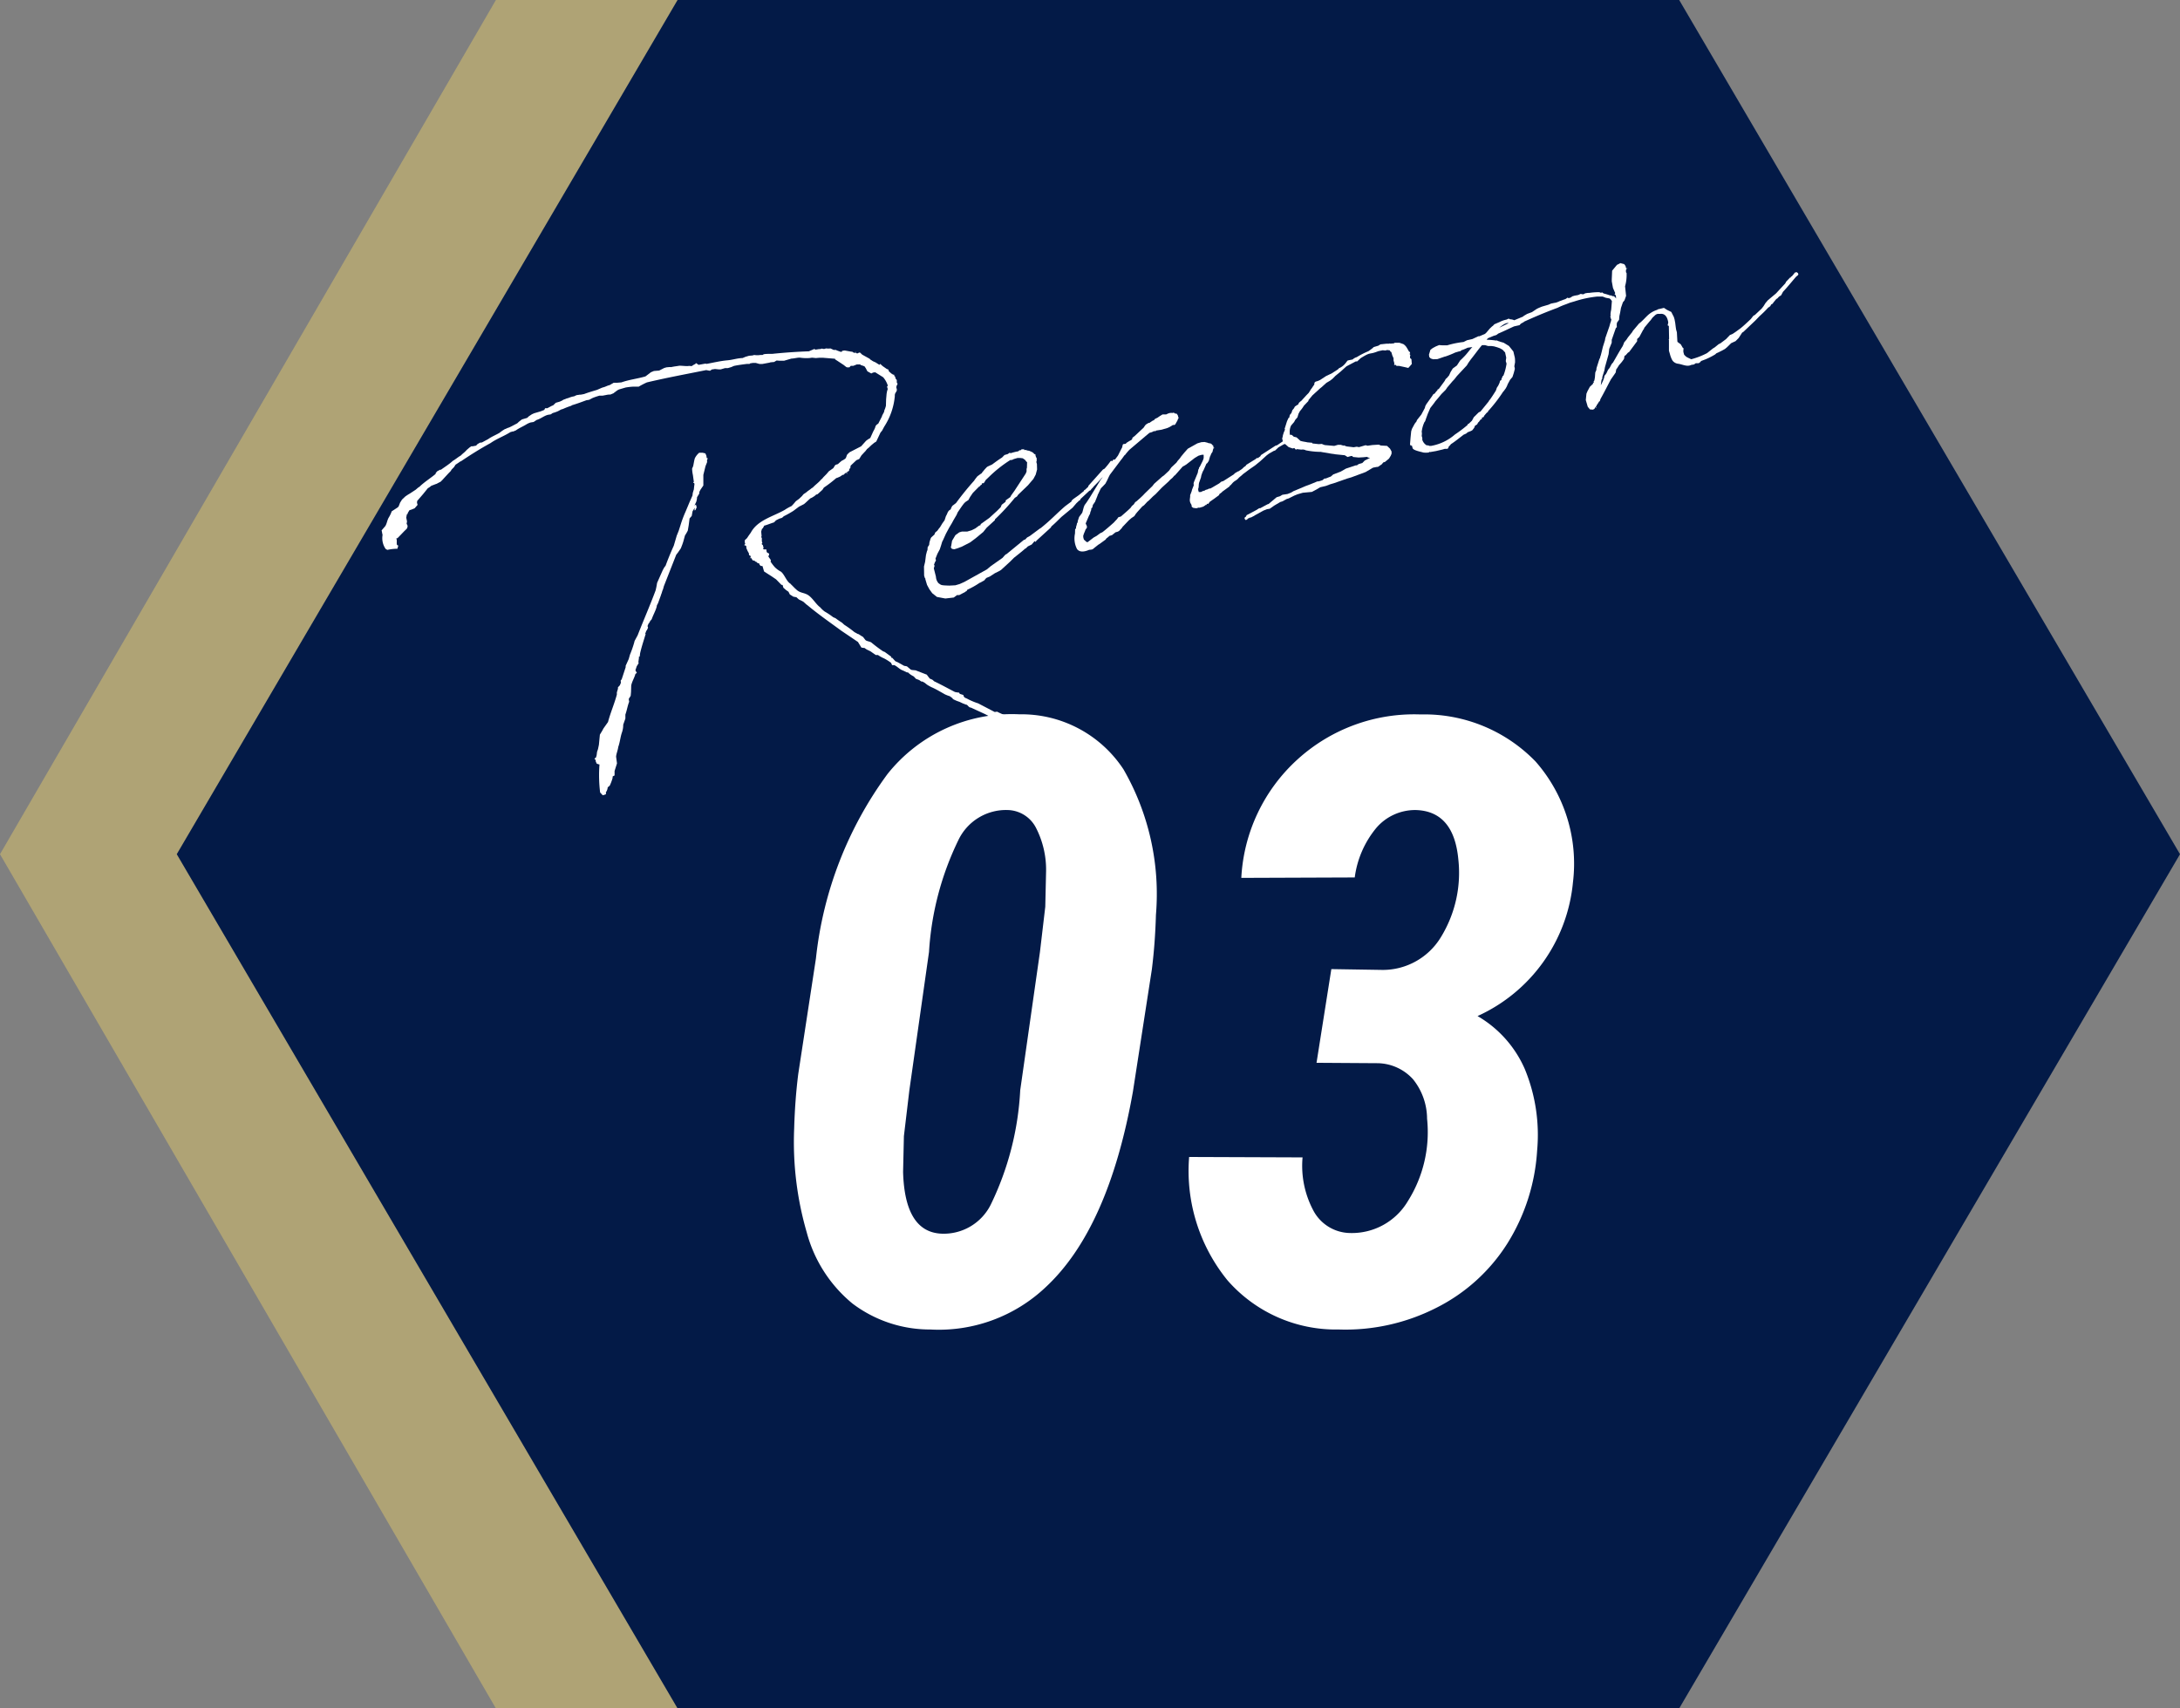
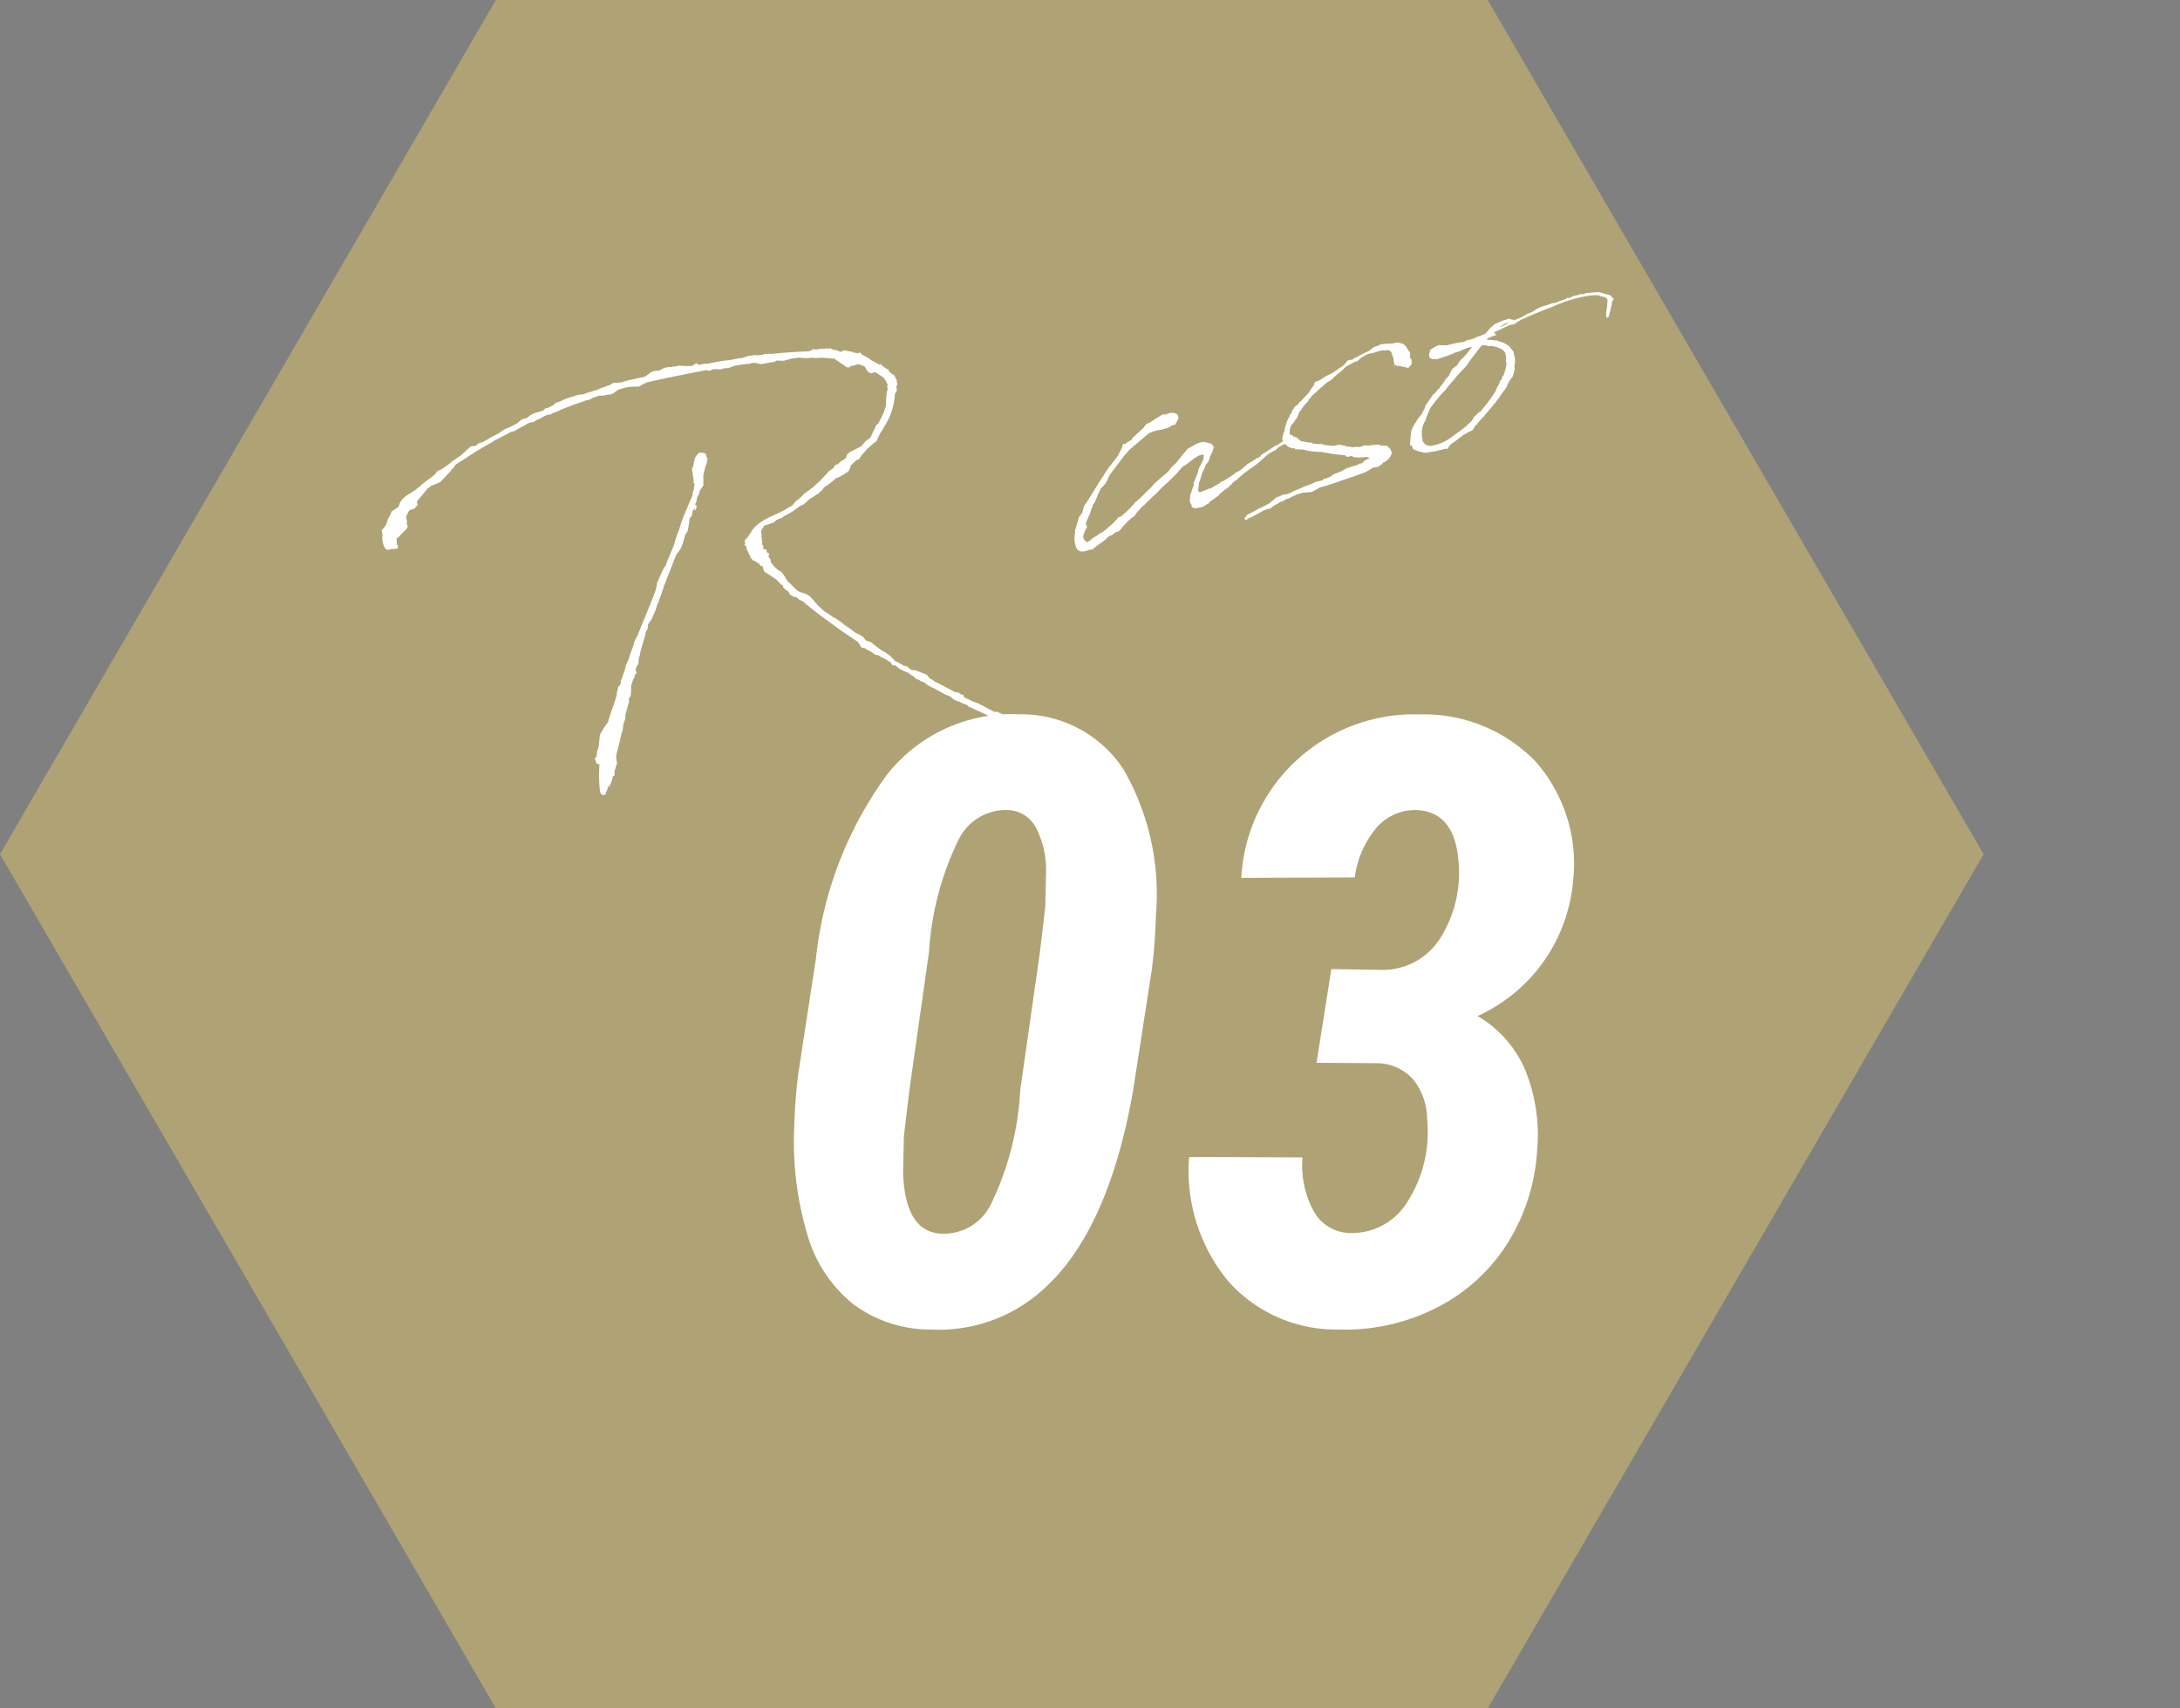
<svg xmlns="http://www.w3.org/2000/svg" width="77.7" height="60.9" viewBox="0 0 77.7 60.9">
  <rect x="0" y="0" width="77.7" height="60.9" fill="#808080" stroke="none" />
  <defs>
    <clipPath id="clip-path">
      <rect width="50.499" height="18.969" fill="#fff" />
    </clipPath>
  </defs>
  <g transform="translate(6155.9 -5261.558)">
    <g transform="translate(-6155.9 5261.558)">
      <path d="M53.025,0,70.7,30.45,53.025,60.9H17.675L0,30.45,17.675,0Z" fill="#afa375" />
-       <path d="M53.55,0,71.4,30.45,53.55,60.9H17.85L0,30.45,17.85,0Z" transform="translate(6.3)" fill="#031a47" />
    </g>
    <g transform="translate(-6142.299 5270.939)">
      <g clip-path="url(#clip-path)">
        <path d="M1.478,57.762l-.21.244-.006.067.021.072-.105.122-.114.047-.071.021-.061.1,0,.027-.032.022L.879,58.6l.027.135-.014.082.033.068v.039l-.013.043L.894,59l-.08.076-.157.163-.089.091-.047.014c.041.053,0,.17.032.238.074-.009.013.087.012.127a1.777,1.777,0,0,0-.36.041l-.061-.034a.673.673,0,0,1-.109-.5C.02,59.167.014,59.1,0,59.055L.133,58.9c.061-.1.065-.214.127-.311a1.074,1.074,0,0,0,.1-.213l.215-.141L.607,58.2l.051-.132.07-.112.121-.114.1-.067L1,57.746l.215-.141.092-.079L1.35,57.5c.169-.167.387-.3.571-.454L1.935,57c.012,0,.008-.015.02-.019l.028-.034.111-.059.015.009c.148-.108.3-.2.431-.322.1-.055.179-.131.279-.186l.06-.057.092-.079.069-.072.092-.079.064-.045.051,0,.121-.023.048-.053.087-.052.074-.009L3.8,55.8c.127-.09.266-.143.4-.221l.052-.041.064-.045.076-.048.024-.007L4.5,55.4l.035-.01.079-.036.222-.117.06-.057L5,55.1l.189-.056.06-.057.107-.071.079-.036.236-.069.126-.05.033-.062.078,0,.166-.088.035-.01.1-.095.13-.038c.035-.01.067-.033.1-.043.04-.038.1-.043.146-.069l.083-.024a.807.807,0,0,1,.189-.056c.035-.01.055-.029.091-.04s.074-.009.11-.019l.039,0,.121-.023c.15-.057.3-.1.457-.147l.182-.079.094-.028.114-.047.071-.021.087-.052c.024-.007.032-.022.055-.029h.129l.125-.011.012,0c.28-.1.577-.131.86-.214l.168-.127.02-.019.114-.047.188-.016.178-.091.083-.024.125-.011.027.005.121-.023.086-.012.1-.016c.1,0,.21.016.311.013l.024-.007.105.008a.64.64,0,0,1,.131-.077l.017-.031.031.017.065.046.231-.042c.012,0,.027.005.039,0l.015.008c.243-.045.494-.106.744-.128.188-.016.349-.076.54-.081l.1-.043.13-.038.125-.011.059-.017a.666.666,0,0,0,.218,0l.078,0,.044-.026c.133-.026.257,0,.39-.024l.012,0q.6-.059,1.207-.081l.193-.083.046.025c.035-.01.086-.012.122-.023l.027.005.071-.021.081.015.071-.021A.641.641,0,0,0,16,52.569l.119.056c.024-.007.039,0,.063-.005l.073.031.1.036.066.007-.031-.017.044-.026.074-.009.217.04.012,0,.054.01.019.021.07.019.01-.055.007.024-.008.015.061.034.079-.036.027.005.072.07.276.153,0,.012.111.072.088.039.141.089.028-.034.087.079.08.055.065.046.058.022.018.06.019.02.068.058-.008.015.035-.01.007.024.027.005.015.009.019.02.02-.019.012,0-.028.034.019.021.015.009.025.084.038.041v.039l.007.024-.015-.009.018.06.015.008,0,.027-.033.062-.01.055.014.048c.032.108-.078.127-.066.254a2.387,2.387,0,0,1-.381,1.1l-.074.139-.057.069-.15.318-.076.048-.1.083-.1.095-.052.041-.065.084-.02.019-.117.126-.008.015-.07.112-.1.043-.2.189-.008.015-.006.067-.028.034-.017.031v.039l-.1.067.031.017,0,.027-.038-.041-.044.026-.028.034-.032.022-.015-.008-.1.067-.1.043-.035.01a4.385,4.385,0,0,1-.439.337l-.053.081-.172.155-.059.017-.008.015a.888.888,0,0,1-.151.1l-.024.007c-.084.064-.161.151-.244.215l-.178.091-.2.15a3.431,3.431,0,0,1-.341.191l-.04.038-.032.022-.083.024-.067.033-.055.029-.069.072c-.094.028-.2.071-.291.1l-.059.017-.05.093L13.558,59l-.026.086v.039l.012.127-.013.043.022.032,0,.118.018.06-.028.034.053.05,0,.012,0,.027.015.009v.039L13.6,59.7l.007.024.015.008h.09l.013.087.022.033.042.014.019.021.007.024-.03.074.09.13-.01.055a1.685,1.685,0,0,0,.146.192.872.872,0,0,0,.213.159c.126.08.207.356.345.432l.038.041.091.09.019.021.087.079c.137.116.282.086.43.2s.259.314.4.415a.932.932,0,0,0,.159.149,2.5,2.5,0,0,1,.3.2l.088.039a2.636,2.636,0,0,0,.225.155l.087.079a3.748,3.748,0,0,1,.358.259l.123.068.027.005.111.072.046.026.082.106c.041.053.17.054.223.1a5.1,5.1,0,0,0,.411.309l.058.022.229.167.014.048.024-.007.113.123.088.039.23.128.012,0,.081.015.137.116.042.014.132.013.4.155.022.033.082.106.073.031.031.017.053.049c.238.112.5.257.74.381l.081.015.066.007.026.044.127.041.018.06.034.029-.012,0,.088.039a2.277,2.277,0,0,0,.4.17l.59.308.086-.012.031.017c.2.1.408.167.607.277l.153-.045a.781.781,0,0,0,.172.106l.041.053.045.065.107.06.035-.01.042.014c.028-.034.086-.012.133-.026l.177-.052.11-.019.087-.052.067-.033.042.014.027.005.1.048a.54.54,0,0,0,.2.123l.107.06c.011.036.006.063.016.1l-.061.1-.08.076c-.047.014-.079.036-.126.05l-.007-.024c-.047.014-.1.016-.145.03l.027.005c-.047.014-.1.043-.15.057a.609.609,0,0,1-.149.018l-.024.007-.112-.032-.055.029-.065-.046.018.06-.055.029-.094.028-.058-.022-.029-.057-.106-.1-.015-.008-.119-.056-.065-.046-.015-.008-.088-.039a.464.464,0,0,1-.187-.114l-.88-.509L21.5,65.6l-.5-.23c-.063.005-.1-.075-.145-.1l-.027-.005-.115-.044-.119-.056a1.25,1.25,0,0,1-.235-.1l-.007-.024-.1-.075a1.164,1.164,0,0,1-.173-.066c-.153-.085-.31-.182-.471-.252a1.422,1.422,0,0,1-.168-.094l-.084-.067-.077-.043c-.012,0-.027-.005-.039,0l-.08-.055-.116-.044-.075-.082-.061-.034a.672.672,0,0,1-.148-.113l-.039,0-.134-.065c-.127-.041-.194-.138-.314-.194l-.078,0-.036-.08a1.711,1.711,0,0,0-.252-.16,1.155,1.155,0,0,1-.214-.119l-.078,0-.145-.1c-.068-.058-.177-.078-.249-.148l-.12-.017-.122-.2-.592-.4c-.408-.3-.827-.59-1.218-.918l-.015-.008-.121-.108-.061-.034-.1-.048-.087-.079-.109-.02-.126-.08-.033-.068L14.5,61.24l-.08-.055-.1-.087-.028-.1-.039,0L14.06,60.8l-.16-.109-.157-.1-.111-.072-.056-.192-.066-.007-.038-.041-.014-.048-.012,0L13.4,60.22l-.038-.041-.027-.005-.034-.029-.031-.017-.039,0-.067-.1-.02.019-.027-.005.044-.026-.018-.06-.042-.014L13.09,59.9l.008-.015-.055-.1-.043-.1,0-.051,0-.012-.019-.021-.058-.022.028-.034.012,0-.018-.06,0-.079.08-.076.053-.081.082-.115c.24-.448.793-.572,1.21-.811a1.706,1.706,0,0,1,.242-.136l.068-.072.085-.1.116-.086.1-.095.057-.069.1-.067c.06-.057.127-.09.188-.146l.044-.026c.1-.107.216-.181.309-.3l.012,0,.057-.069.109-.11.085-.1.159-.112.061-.1.032-.022.071-.021.04-.038.092-.079a.641.641,0,0,0,.131-.078c.048-.053.039-.129.091-.17l.06-.057.412-.212.174-.194a.9.9,0,0,1,.151-.1l.109-.24.017-.031a.6.6,0,0,0,.067-.163l.048-.053.044-.026L17.83,55l.013-.043.066-.124.01-.055.03-.074.026-.086.007-.236.018-.2.014-.082.026-.086-.025-.084.028-.034a.836.836,0,0,0-.166-.3l-.283-.177-.074.009-.067.033-.138-.077-.059-.113-.045-.065-.1-.036-.027-.005-.019-.021c-.012,0-.015-.008-.027-.005l-.1,0-.126.05h-.09l-.048.053-.039,0-.051,0-.031-.017-.084-.067-.191-.126-.111-.072-.007-.024-.381-.031-.012,0-.027-.005h-.129l-.125.011-.012,0-.132-.013-.086.012a1.487,1.487,0,0,1-.35-.014c-.1,0-.2.032-.3.035l-.26.076-.051,0H14.17L14.089,53l-.012,0-.087.052-.125.011-.047.014-.243.045-.1,0-.027-.005-.112-.032-.1,0-.1.016-.02.019h-.09c-.16.021-.309.039-.466.072l-.1.043-.118.035-.1,0-.153.045-.078,0-.132-.013c-.035.01-.074.009-.11.019l-.064.045-.136-.025c-.7.141-1.419.274-2.114.439a2.892,2.892,0,0,0-.289.15H8.982a2.221,2.221,0,0,0-.285.032l-.236.069-.055.029-.116.086-.02.019-.114.047A.635.635,0,0,0,8,54.229l-.121.023-.1,0-.012,0a1.965,1.965,0,0,0-.256.088l-.111.059-.1.016c-.173.064-.335.125-.512.177l-.032.022a2.567,2.567,0,0,0-.288.111l-.071.021-.1.055a1.177,1.177,0,0,1-.2.071l-.064.045c-.035.01-.086.012-.122.023-.13.038-.242.136-.384.178l-.107.071c-.035.01-.086.012-.122.023a.708.708,0,0,0-.146.069c-.119.074-.257.128-.373.214l-.047.014c-.012,0-.008.015-.02.019s-.027-.005-.039,0l-.083.024c-.227.145-.483.233-.706.39-.365.2-.711.417-1.053.648l-.024.007-.064.045-.107.071L2.58,56.8l-.089.091-.025.046-.089.091-.165.179a1.011,1.011,0,0,1-.129.129l-.012,0-.111.059c-.059.017-.126.05-.185.067a.683.683,0,0,1-.127.09Zm8.645,2.55q.128-.35.291-.711l.109-.371.008-.015.059-.148.06-.187a4.187,4.187,0,0,1,.187-.5l.143-.342.1-.225.011-.094.039-.129.006-.067.015-.122-.011-.036-.027-.005-.007-.024.024-.007-.035-.25a1.227,1.227,0,0,1-.028-.226l.038-.089c.022-.1.033-.192.059-.278a.592.592,0,0,1,.158-.2l.117,0,.1.024.036.08.013.087.012,0,.031.017-.028.034a.322.322,0,0,0,0,.091l-.059.148-.076.309,0,.379-.1.146-.041.077-.006.067-.078.127a.567.567,0,0,1-.029.165l-.063.136.052-.041.028.1-.046.1-.035.01.011-.094-.078.127-.029.165-.077.088-.031.243-.033.192a1.624,1.624,0,0,1-.1.173l-.062.226-.034.1-.051.132-.1.146-.065.084-.44,1.119-.031.113c-.033.062-.039.129-.064.175l-.013.043-.1.276-.041.077-.009.055c-.044.156-.122.283-.177.443l-.048.053-.041.077-.02.019-.038.089.018.06-.046.1-.012,0-.043.117.015.009-.026.086c-.065.214-.126.4-.171.6l-.015.122-.027-.005,0,.051-.02.149.011.036-.07.112-.047.144.052.089-.052.041c-.036.141-.117.256-.149.408l-.007.236-.012.134-.07.112.016.1c-.059.148-.079.3-.135.456l0,.142-.077.218a.838.838,0,0,1-.039.259c-.064.175-.074.36-.138.535-.015.122-.07.242-.077.348l.032.238-.073.23-.013.043,0,.158-.067.033-.006.067a1.747,1.747,0,0,1-.1.264l-.072.06a.341.341,0,0,1-.064.175L8,68.476l-.034-.029,0,.027-.083.024-.094-.1a5.029,5.029,0,0,1-.023-1l-.012,0-.085-.027-.036-.08-.006-.063-.012,0L7.586,67.2l.028-.034.024-.007.026-.086.015-.122.034-.1.032-.153.035-.362.086-.143.041-.077.163-.23c.084-.324.223-.638.315-.978l0-.079.039-.129,0-.051.068-.072.03-.074.008-.015-.009-.075.008-.015.028-.034.142-.432,0-.051.109-.24.044-.156A3.832,3.832,0,0,0,9,63.065l.018-.07.108-.2c.212-.544.443-1.068.643-1.608l.027-.125.024-.137.2-.45.05-.093Z" transform="translate(0 -49.529)" fill="#fff" />
-         <path d="M334.788,118.274l.018.06-.041.077-.021.058c-.012,0-.008.015,0,.027l.011.036-.026.086.076.3a.374.374,0,0,0,.094.233c.1.063.06.074.383.083l.215-.011.153-.045.17-.076.8-.445.144-.12.414-.291.077-.088.04-.038.024-.007.62-.508.047-.014.068-.072.1-.055.347-.258.044-.026c.372-.3.505-.461.862-.774l.231-.172,0-.027.06-.057.191-.134.2-.162-.007-.024.035-.01.12-.114,0-.027.521-.583.055-.029a2.65,2.65,0,0,0,.207-.256.046.046,0,0,1,.074-.009l0-.012.037-.05.051,0,.067.1-.052.041-.1.067-.052.041-.215.272-.034.1-.059.017-.04.038c-.085.1-.185.2-.274.289l-.008.015-.069.072-.037.05-.035.01-.321.3,0,.027-.044.026-.08.076-.02.019-.133.156-.392.324c-.12.114-.237.239-.361.34l-.025.046-.505.461-.037.05-.034-.029-.105.122-.135.066-.08.076-.012,0c-.132.117-.268.222-.4.327l-.149.148-.313.287-.087.052-.135.066-.183.119-.115.047-.04.038-.037.05-.143.081-.024.007a2.846,2.846,0,0,1-.44.247l-.025.046-.055.029.012,0-.222.117-.078,0-.116.086-.3.035-.3-.056-.167-.133-.1-.138-.085-.157-.06-.2,0-.027-.019-.021-.025-.084-.005-.324.04-.168.031-.243.036-.141.017-.031.007-.106.053-.081.011-.094.039-.129.025-.046.112-.1.03-.074.072-.06.073-.1.02-.019.086-.143.082-.115.047-.144.033-.062.038-.089.037-.05.064-.045.013-.043.041-.077.084-.064.052-.041a10.282,10.282,0,0,1,.649-.8l.017-.031.093-.119.136-.1c.012,0,.024-.007.02-.019l.113-.137.068-.072.032-.022.158-.073c.116-.086.231-.172.351-.246l.089-.091.118-.035.064-.045.042.014a2.064,2.064,0,0,1,.275-.068l.008-.015.032-.022.027.005.032-.022.008-.015.078,0,0-.012.012,0,0,.027.043.014.035-.01.019.02.012,0,.081.015.015.008c.073.031.131.053.16.109l.039,0,0,.027.012,0-.008.015.018.06.026.045v.091l-.013.043.021.072.006.194-.049.184-.083.155-.105.122-.085.1-.35.337-.045.065-.076.048a8.135,8.135,0,0,1-.71.769l0,.027-.293.268-.122.153-.268.222-.2.15-.3.154-.185.067-.083.024-.081-.015-.041-.053.013-.043.033-.192.119-.2.136-.1.094-.028h.09l.1,0,.153-.045.135-.066.136-.1.047-.014.013-.043.307-.22.273-.25.129-.129.038-.089.136-.105.009-.055.159-.112.033-.062.118-.165.4-.612.03-.074v-.091l.013-.043.006-.2-.015-.009-.019-.02-.041-.053-.08-.055-.093-.012h-.09l-.13.038-.079.036-.051,0a4.505,4.505,0,0,0-.759.6l-.12.114-.025.046-.045.065-.051,0c-.008.015-.008.015-.02.019l.007.024-.064.045-.017.031-.024.007-.217.22-.1.146-.058.108-.107.071-.04.038c-.085.1-.155.215-.236.33l-.038.089-.111.189-.058.108-.095.158-.116.216-.109.24-.025.046-.039.129-.047.144-.083.155Z" transform="translate(-315.047 -107.74)" fill="#fff" />
        <path d="M431.538,94.762l0-.027.013-.043.135-.326.019-.11.025-.046,0-.027.028-.034.1-.2.03-.074-.007-.024.015.008v-.13l-.015-.008-.063.005-.106.031-.131.078-.3.232-.076.048-.056.029-.279.316-.012,0-.077.088-.072.06-.068.072-.233.212-.226.236-.092.079-.149.148-.052.041-.117.126-.064.045-.174.194-.057.069-.053.081-.1.067-.092.079L429,96.3l-.017.031-.1.107-.024.007,0,.012-.106.031-.124.1-.094.028a.509.509,0,0,1-.1.083l-.037.05-.211.153-.044.026-.156.124-.02.019-.032.022-.035.01-.074.009-.012,0c-.182.08-.346.089-.432-.029a.827.827,0,0,1-.072-.552l.005-.158.032-.022,0-.051.026-.086.01-.055.02-.019,0,.012.006-.067.047-.144.1-.134.017-.031.049-.184.03-.074.073-.1.106-.161.39-.635,0-.012.012,0,.115-.177.025-.046.151-.227.077-.088.24-.318.008-.015.1-.2.041-.077.023-.1.02-.019.086-.012.028-.034.076-.048.044-.026.055-.029.037-.05-.007-.024.084-.064.321-.3.053-.081.04-.038.087-.052.027.005.02-.019.1-.067.035-.01.048-.053.079-.036.064-.045.076-.048.044-.026h.129l.067-.033.071-.021.051,0,.024-.007,0,.012.047-.014.042.014.019.02.051,0,.041.053.032.108-.028.034c0,.039-.03.074-.088.182a.071.071,0,0,1-.083.024l-.119.074-.079.036-.212.062-.2.031,0,.012-.047.014,0-.012-.024.007-.079.036-.083.024-.144.121-.164.139-.236.2-.164.139a2,2,0,0,0-.162.191c-.008.015-.008.015-.012,0l-.082.115-.008.015-.02.019-.415.552-.033.062-.071.151-.058.108-.068.072-.089.091-.025.046-.071.151-.017.031-.013.043-.089.221-.028.034-.017.031-.028.034-.01.055-.021.058-.024.007-.006.067-.03.074-.01.055-.041.077-.038.089-.076.178.007.024.033.068,0,.027.007.024-.017.031-.037.05-.021.058-.038.089-.026.086.007.024,0,.027.021.072.034.029.053.05.042.014.22-.169.1-.055.148-.108.012,0,.055-.029c.136-.105.268-.222.4-.339l.048-.053.069-.072.045-.065.094-.028c.112-.1.236-.2.345-.31l.045-.065.072-.06,0-.012.02-.019.025-.046.044-.026.152-.136.08-.076.068-.072.269-.261.065-.084.285-.253.064-.045.181-.17.082-.115.181-.17.045-.065.077-.088.045-.065.113-.137.125-.141.341-.191.142-.042.113-.007.1.024.058.022a.138.138,0,0,1,.119.056l0,.012.027.005.014.048v.039l.024-.007,0,.027-.015-.008-.017.031-.013.043-.01.055-.053.081a.33.33,0,0,1-.038.089l-.044.156-.053.081-.032.022-.092.209-.016.031,0,.012-.02.019-.043.117-.013.043-.009.055-.056.159a.316.316,0,0,0-.022.1l-.007.106-.008.015a.173.173,0,0,0,.012.127c.011.036-.008.015.042.014.012,0,.027.005.039,0l.055-.029.083-.024.02-.019.083-.024.055-.029.027.005c.079-.036.143-.081.242-.136l.087-.052.072-.06.071-.021.378-.241.028-.034.119-.074,0,.012.139-.093.08-.076.044-.026.037-.05.358-.222-.007-.024.042.014.1-.067.025-.046.517-.334.059-.017.267-.183a.045.045,0,0,1,.039,0l.024-.007.036.08-.037.05-.094.028-.187.107-.12.113-.047.014-.175.1-.084.064-.233.212-.176.143-.2.138-.231.172-.04.038-.1.083-.048.053-.084.064-.012,0-.072.06-.077.088-.032.022-.016.031-.275.2.007.024-.015-.009-.084.064,0,.027-.179.131-.159.112-.045.065-.008.015-.019-.02-.032.022-.017.031-.027-.005-.008.015-.076.048-.13.038-.027-.005-.083.024-.066-.007-.054-.01-.049-.038-.006-.063-.026-.045a.255.255,0,0,1-.034-.159l.011-.094,0-.051.051-.132.018-.07.059-.148Z" transform="translate(-402.596 -86.893)" fill="#fff" />
        <path d="M537.593,49.216l.007.024.022.033-.013.043,0,.051.038.041.012,0,.014.178-.077.088-.048.053-.124-.029-.205-.044h-.09l-.038-.041-.047.014.006-.067-.028-.1,0-.079-.044-.1-.035-.12-.031-.017-.026-.044-.093-.012-.059.017-.1-.008-.157.033c-.355.143-.23,0-.631.251l-.121.114-.051,0-.333.176-.213.193-.176.143-.109.11-.084.064-.131.078-.172.155-.052.041-.273.249-.142.172,0,.028-.157.163-.053.081-.037.05-.057.069-.05.093-.039.129-.077.088-.041.077-.105.122a.491.491,0,0,0-.051.262c0,.13.01.036.091.091l.053.049.1.024.087.079.053.049.012,0c.085.027.163.03.232.049l.171.015.007.024.225.025.113-.007.073.031.012,0,.015.009.342.03.13-.038.1,0,.112.032.008-.015.031.017.058.022.252.03.11-.019.081.015.236-.069.07.019.172-.025.227-.014.073.031.222.013.106.1.055.1,0,.027,0,.051-.03.074-.061.1-.144.12-.059.017-.057.069-.139.093-.039,0-.133.026-.262.155-.509.189-.153.045-.465.163-.142.042-.15.057-.2.047-.131.078-.166.088-.324.03-.189.055-.115.047-.2.1-.071.021-.155.085-.071.021-.218.129-.159.112-.1.016-.126.05-.3.166-.032.022-.123.062-.027-.005-.008.015-.047.014-.04.038-.044.026-.031-.017-.007-.024-.012,0,.008-.015-.015-.008.017-.031.02-.019.012,0,.033-.062.333-.176.119-.074.027.005.155-.084.111-.059.035-.01.288-.241.118-.035.087-.052.184-.028.126-.05.087-.052.241-.1.194-.083.173-.064.241-.1.039,0,.141-.042.072-.06.039,0c.059-.017.115-.047.185-.068l.092-.079.264-.1.187-.107.35-.116.039,0,.064-.045.13-.038.089-.091.19-.095-.066-.007-.046-.026-.137.014-.164.009-.2-.02-.022-.033-.051,0-.118.035-.1-.063-.33-.033-.054-.01-.093-.012-.337-.057-.012,0-.015-.008a2.646,2.646,0,0,1-.555-.058l-.012,0,0-.012-.081-.015-.062.005-.159-.018-.032.022-.056-.062-.059.017-.143-.049-.2-.174-.041-.183.026.044a.427.427,0,0,1,.029-.165c.009-.055.046-.1.056-.16l-.015-.008.086-.273.054-.12.024-.007.023-.1.057-.069.034-.1.057-.069.033-.062.107-.071.012,0,.021-.058.06-.057.012,0,.194-.213.089-.091.078-.127.028-.034.053-.081.037-.05.006-.067.04-.038.083-.024.079-.036.215-.141.146-.069.067-.033.032-.022.183-.119.028-.034a.57.57,0,0,0,.24-.188l.065-.084.047-.014.133-.026.052-.041.055-.029a.236.236,0,0,0,.079-.036,2.863,2.863,0,0,1,.38-.19l.064-.045.084-.064.04-.038.165-.049.076-.048.211-.023h.09l.035-.01.015.009.125-.011.032-.022.167,0,.143.049.049.038.038.041c.041.053.074.121.122.2l.024-.007.006.063Z" transform="translate(-500.954 -45.992)" fill="#fff" />
-         <path d="M637.662,20.1l-.019.11c0,.027.018.06.016.1l-.036.141-.047.144-.085.1-.083.154-.03.074-.041.077-.073.1-.02.019a5.439,5.439,0,0,1-.548.708l.007.024-.036.01-.105.122,0,.012-.017.031-.047.014c-.008.015-.008.015-.02.019l.011.036-.047.014-.073.1-.012,0-.041.077-.076.048-.029.074-.065.084-.044.026-.126.05-.04.038-.067.033-.024.007c-.168.127-.312.248-.463.344l-.037.05-.032.022-.03.074-.032.022h-.09l-.083.024-.228.054-.219.038,0-.012c-.012,0-.032.022-.044.026a.8.8,0,0,1-.191,0c-.058-.022-.341-.069-.377-.15l-.032-.108-.032.022L633.924,23l.019-.24.023-.228.026-.086.1-.185.065-.084.013-.043.158-.2.124-.232.018-.07.033-.062.2-.28.053-.081.056-.029.017-.031.077-.088.013-.043.019.021.22-.3.041-.077.032-.022.085-.1.054-.12.078-.127.148-.108.115-.177.08-.076.089-.091c.1-.107.178-.222.267-.313l-.172.025a1.659,1.659,0,0,1-.217.09l-.032.022-.008.016-.039,0-.142.042a3.278,3.278,0,0,1-.355.143l-.012,0-.268.092-.152.006-.085-.027-.053-.05-.013-.087.052-.172.084-.064.111-.059.115-.047.1.008.191,0a3.306,3.306,0,0,1,.58-.118l.123-.062.192-.043.214-.1.039,0,.194-.083a.5.5,0,0,0,.089-.091l.085-.1.08-.076.032-.022.048-.053.091-.04.1-.043a.9.9,0,0,1,.244-.085l.079-.036.046.025a.367.367,0,0,1,.151.034l.32-.133.008-.015.131-.078.173-.064.171-.115.067-.033.114-.047.236-.069.091-.04.145-.03.012,0a.7.7,0,0,0,.15-.057c.059-.017.126-.05.2-.071l.044-.026.02-.019.024-.007.031.017.071-.021.064-.045.083-.024.11-.019.024-.007.079-.036.081.015.035-.01.044-.026.1-.016.051,0a2.585,2.585,0,0,1,.351-.025l.058.022.047-.014.049.038a1.987,1.987,0,0,1,.239.073l.024-.007.046.026.066.007.057.062.068.058.011.036-.053.081-.011.094-.05.223-.026.086,0,.012a.066.066,0,0,0-.013.043l-.026.086-.064.045-.028-.1.013-.043-.007-.024a.939.939,0,0,1,.025-.177l.006-.067.019-.24c0-.012-.019-.021-.026-.045l-.053-.05-.136-.025-.115-.044-.191,0a3.893,3.893,0,0,0-.8.169l-.177.052-.138.054a2.5,2.5,0,0,0-.3.126c-.508.189-.86.344-1.188.492l-.02.019-.1.055-.048.053-.192.043c-.182.08-.36.171-.565.257L637,19.1l-.094.028-.205.086-.048.053a2.911,2.911,0,0,1,.342.03l.023-.007.046.025.027.005.058.022.112.032.187.114.06.073.1.126.052.219a1.056,1.056,0,0,1,.006.194m-.308,0-.021-.072.016-.122-.037-.171,0-.012-.094-.1-.092-.051-.1-.036-.112-.032-.093-.012-.117,0-.112-.032-.078,0a.042.042,0,0,1-.027,0c-.125.141-.232.3-.4.509l-.082.115-.061.1-.351.376-.093.119-.069.072-.19.225-.008.015-.045.065-.149.148-.113.138-.105.122-.045.065-.13.168-.008.015-.084.194-.064.175-.034.1c-.012,0-.008.015-.02.019a1.1,1.1,0,0,0-.1.355l.007.024,0,.051-.006.067.021.072,0,.027v.039a.351.351,0,0,0,.161.2l.024-.007.085.027c.024-.007.051,0,.074-.009a1.752,1.752,0,0,0,.819-.4,4.571,4.571,0,0,0,.451-.341l0-.027.035-.01.12-.114.066-.124.169-.167.044-.026.023-.007.292-.359.025-.046.02-.019c.073-.1.143-.211.213-.323l.021-.058.013-.043.053-.081.046-.1.018-.07.044-.026.01-.055.025-.046.013-.043.024-.007a1.907,1.907,0,0,0,.115-.437m.076-1.442c-.1-.024-.232.081-.336.164Z" transform="translate(-597.269 -16.538)" fill="#fff" />
-         <path d="M742.775,3.378l.018-.07.008-.015.036-.141.04-.168.073-.23.014-.082.146-.42.031-.113.021-.058.068-.293.062-.226.053-.211,0-.158-.021-.072-.024.007L743.3,1.1l.017-.031-.08-.185-.043-.235,0-.079.013-.3.17-.206L743.5,0l.139.037.045.065.028.1.04-.038L743.739.2l-.024.007L743.7.242l0,.079c0,.012.019.021.022.032a1.507,1.507,0,0,1-.054.472l.036.341-.056.16-.057.069-.069.2-.029.165-.027.125-.012.134-.073.1-.01.055,0,.079.007.024-.04.038-.146.42,0,.1-.089.221-.022.189-.131.468-.019.11-.073.23,0,.012-.006.067-.02.019-.014.082-.016.122a1.505,1.505,0,0,0,.088-.182l.021-.058.008-.015.014-.082.057-.069.025-.046.046-.1.057-.069.074-.139.048-.053c.111-.189.219-.39.342-.582l.038-.089.013-.043.085-.1.053-.081.15-.187.025-.046.218-.259.052-.041c.092-.079.169-.167.249-.243a.883.883,0,0,1,.361-.21l0-.012.228-.054.111.072.15.073.092.181.025.084.023.123.019.151.013.087.028.1.017.32.007.024.114.084.078.133.031.017-.016.031v.091l.028.1.072.07.061.034.119.056a2.661,2.661,0,0,0,.564-.218l.208-.165L746.867,3,747,2.891l.067-.033.2-.15.137-.144.1-.043.1-.067.18-.131c.124-.1.244-.215.365-.329l.093-.119.055-.029.241-.227.065-.084.07-.112.085-.1.288-.241.331-.358L749.41.66l.137-.144.035-.01-.007-.024.035-.01.085-.1.017-.031.071-.021.049.038.014.048-.028.034-.052.041c-.153.175-.3.363-.469.541l-.066.124-.076.048-.068.072-.024.007-.113.138-.017.031-.044.026c-.012,0-.02.019-.028.034l-.017.031-.052.041-.012,0a3.975,3.975,0,0,1-.318.315l-.157.163-.422.4-.044.026-.008.015-.115.177-.109.11-.158.073L747.3,3l-.072.06-.1.055L747,3.179l-.079.036-.04.038-.044.026L746.8,3.3a2.424,2.424,0,0,1-.269.131l-.15.057-.048.053-.044.026-.1,0-.064.045-.1.016L746,3.64c-.138.054-.291-.032-.439-.053a.293.293,0,0,1-.2-.111l-.026-.045a1.019,1.019,0,0,1-.068-.188l-.035-.12,0-.158,0-.233-.012,0,.017-.031-.009-.466-.012,0-.031-.017.023-.1c-.029-.187-.107-.32-.271-.311-.074.009-.108-.02-.192.043l-.1.095-.073.1c-.012,0-.008.015-.02.019l-.2.241-.013.043-.028.034-.133.247-.08.076,0,.079-.285.383-.044.026-.077.088-.044.026-.019.11-.073.1-.028.034-.077.088-.062.1-.037.05-.019.11-.09.131-.081.115c-.124.232-.237.46-.372.7l-.026.086-.015-.009-.078.127c-.012,0-.012,0-.02.019l0,.027-.032.022.019.021.007.024-.046-.026-.021.058-.056.029-.105-.008-.079-.094-.07-.24.023-.228.038-.089.083-.155.12-.114-.011-.036.012,0,.027.005-.014-.048.028-.034.019-.11.013-.173.038-.089.006-.067.1-.316Z" transform="translate(-699.348 -0.001)" fill="#fff" />
+         <path d="M637.662,20.1l-.019.11c0,.027.018.06.016.1l-.036.141-.047.144-.085.1-.083.154-.03.074-.041.077-.073.1-.02.019a5.439,5.439,0,0,1-.548.708l.007.024-.036.01-.105.122,0,.012-.017.031-.047.014c-.008.015-.008.015-.02.019l.011.036-.047.014-.073.1-.012,0-.041.077-.076.048-.029.074-.065.084-.044.026-.126.05-.04.038-.067.033-.024.007c-.168.127-.312.248-.463.344l-.037.05-.032.022-.03.074-.032.022h-.09l-.083.024-.228.054-.219.038,0-.012c-.012,0-.032.022-.044.026a.8.8,0,0,1-.191,0c-.058-.022-.341-.069-.377-.15l-.032-.108-.032.022L633.924,23l.019-.24.023-.228.026-.086.1-.185.065-.084.013-.043.158-.2.124-.232.018-.07.033-.062.2-.28.053-.081.056-.029.017-.031.077-.088.013-.043.019.021.22-.3.041-.077.032-.022.085-.1.054-.12.078-.127.148-.108.115-.177.08-.076.089-.091c.1-.107.178-.222.267-.313l-.172.025a1.659,1.659,0,0,1-.217.09l-.032.022-.008.016-.039,0-.142.042a3.278,3.278,0,0,1-.355.143l-.012,0-.268.092-.152.006-.085-.027-.053-.05-.013-.087.052-.172.084-.064.111-.059.115-.047.1.008.191,0a3.306,3.306,0,0,1,.58-.118l.123-.062.192-.043.214-.1.039,0,.194-.083a.5.5,0,0,0,.089-.091l.085-.1.08-.076.032-.022.048-.053.091-.04.1-.043a.9.9,0,0,1,.244-.085l.079-.036.046.025a.367.367,0,0,1,.151.034l.32-.133.008-.015.131-.078.173-.064.171-.115.067-.033.114-.047.236-.069.091-.04.145-.03.012,0a.7.7,0,0,0,.15-.057c.059-.017.126-.05.2-.071l.044-.026.02-.019.024-.007.031.017.071-.021.064-.045.083-.024.11-.019.024-.007.079-.036.081.015.035-.01.044-.026.1-.016.051,0a2.585,2.585,0,0,1,.351-.025a1.987,1.987,0,0,1,.239.073l.024-.007.046.026.066.007.057.062.068.058.011.036-.053.081-.011.094-.05.223-.026.086,0,.012a.066.066,0,0,0-.013.043l-.026.086-.064.045-.028-.1.013-.043-.007-.024a.939.939,0,0,1,.025-.177l.006-.067.019-.24c0-.012-.019-.021-.026-.045l-.053-.05-.136-.025-.115-.044-.191,0a3.893,3.893,0,0,0-.8.169l-.177.052-.138.054a2.5,2.5,0,0,0-.3.126c-.508.189-.86.344-1.188.492l-.02.019-.1.055-.048.053-.192.043c-.182.08-.36.171-.565.257L637,19.1l-.094.028-.205.086-.048.053a2.911,2.911,0,0,1,.342.03l.023-.007.046.025.027.005.058.022.112.032.187.114.06.073.1.126.052.219a1.056,1.056,0,0,1,.006.194m-.308,0-.021-.072.016-.122-.037-.171,0-.012-.094-.1-.092-.051-.1-.036-.112-.032-.093-.012-.117,0-.112-.032-.078,0a.042.042,0,0,1-.027,0c-.125.141-.232.3-.4.509l-.082.115-.061.1-.351.376-.093.119-.069.072-.19.225-.008.015-.045.065-.149.148-.113.138-.105.122-.045.065-.13.168-.008.015-.084.194-.064.175-.034.1c-.012,0-.008.015-.02.019a1.1,1.1,0,0,0-.1.355l.007.024,0,.051-.006.067.021.072,0,.027v.039a.351.351,0,0,0,.161.2l.024-.007.085.027c.024-.007.051,0,.074-.009a1.752,1.752,0,0,0,.819-.4,4.571,4.571,0,0,0,.451-.341l0-.027.035-.01.12-.114.066-.124.169-.167.044-.026.023-.007.292-.359.025-.046.02-.019c.073-.1.143-.211.213-.323l.021-.058.013-.043.053-.081.046-.1.018-.07.044-.026.01-.055.025-.046.013-.043.024-.007a1.907,1.907,0,0,0,.115-.437m.076-1.442c-.1-.024-.232.081-.336.164Z" transform="translate(-597.269 -16.538)" fill="#fff" />
      </g>
    </g>
    <path d="M-8.745.293A4.576,4.576,0,0,1-11.514-.63a4.922,4.922,0,0,1-1.633-2.542,11.534,11.534,0,0,1-.447-3.7q.029-1.025.146-1.948l.63-4.116a13.509,13.509,0,0,1,2.549-6.57,5.659,5.659,0,0,1,4.7-2.131,4.353,4.353,0,0,1,3.713,1.963A8.9,8.9,0,0,1-.7-14.487q-.029,1.025-.146,1.948l-.674,4.351Q-2.388-3.3-4.629-1.216A5.54,5.54,0,0,1-8.745.293Zm3.911-13.457.19-1.613.029-1.276A3.269,3.269,0,0,0-4.98-17.6a1.163,1.163,0,0,0-.967-.623,1.88,1.88,0,0,0-1.794,1.07,10.554,10.554,0,0,0-1.047,3.988l-.7,4.927L-9.683-6.6l-.029,1.276q.059,2.126,1.348,2.2a1.872,1.872,0,0,0,1.78-1.041A10.559,10.559,0,0,0-5.537-8.237Zm10.386.61,1.816.029a2.421,2.421,0,0,0,2.087-1.165,4.381,4.381,0,0,0,.623-2.776q-.161-1.714-1.509-1.758a1.822,1.822,0,0,0-1.421.645,3.474,3.474,0,0,0-.762,1.758l-4.043.015a6.133,6.133,0,0,1,2.007-4.226,6.177,6.177,0,0,1,4.38-1.6,5.516,5.516,0,0,1,4.1,1.677,5.513,5.513,0,0,1,1.333,4.314,5.837,5.837,0,0,1-3.4,4.761,4.062,4.062,0,0,1,1.685,1.89,6.147,6.147,0,0,1,.439,2.9,7.049,7.049,0,0,1-1.062,3.318A6.37,6.37,0,0,1,9.3-.483,7.143,7.143,0,0,1,5.815.293a5.128,5.128,0,0,1-3.962-1.75,6.181,6.181,0,0,1-1.37-4.4l4.043.015A3.387,3.387,0,0,0,4.937-3.9a1.506,1.506,0,0,0,1.289.754A2.32,2.32,0,0,0,8.276-4.277a4.618,4.618,0,0,0,.688-2.944,2.262,2.262,0,0,0-.5-1.406A1.737,1.737,0,0,0,7.178-9.2L5.024-9.214Z" transform="translate(-6114 5308.658)" fill="#fff" />
  </g>
</svg>